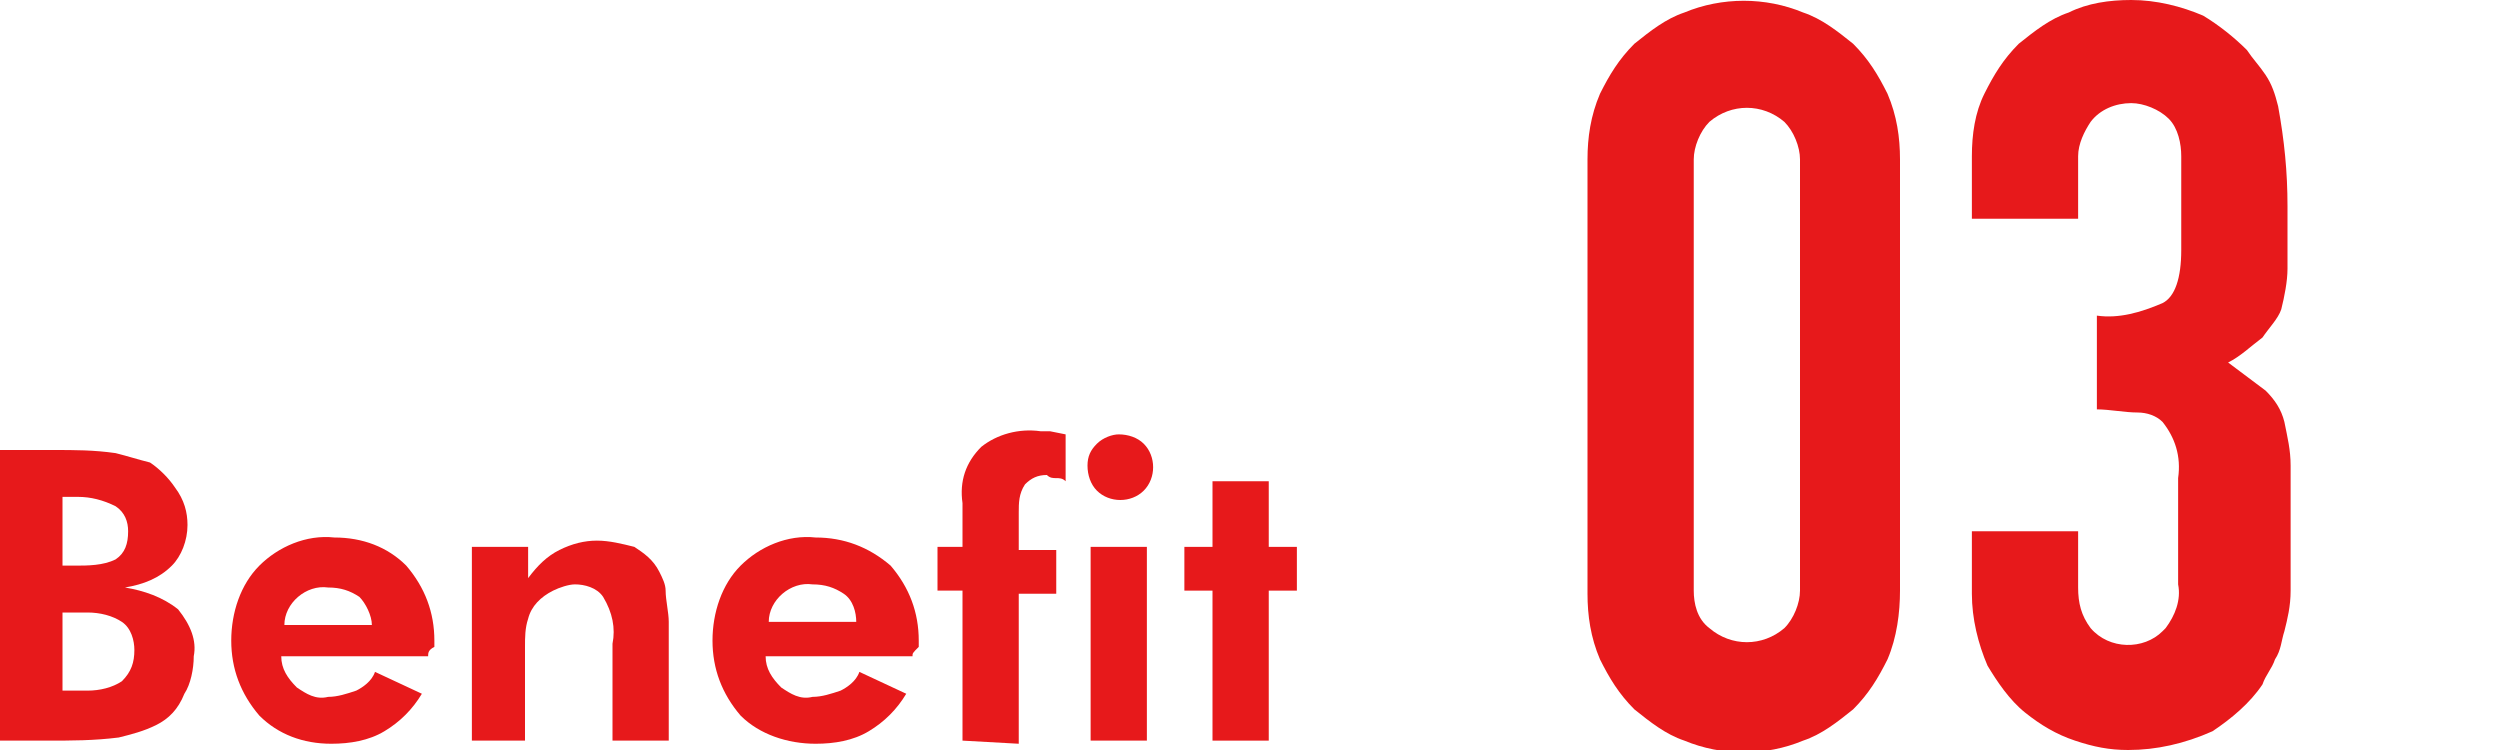
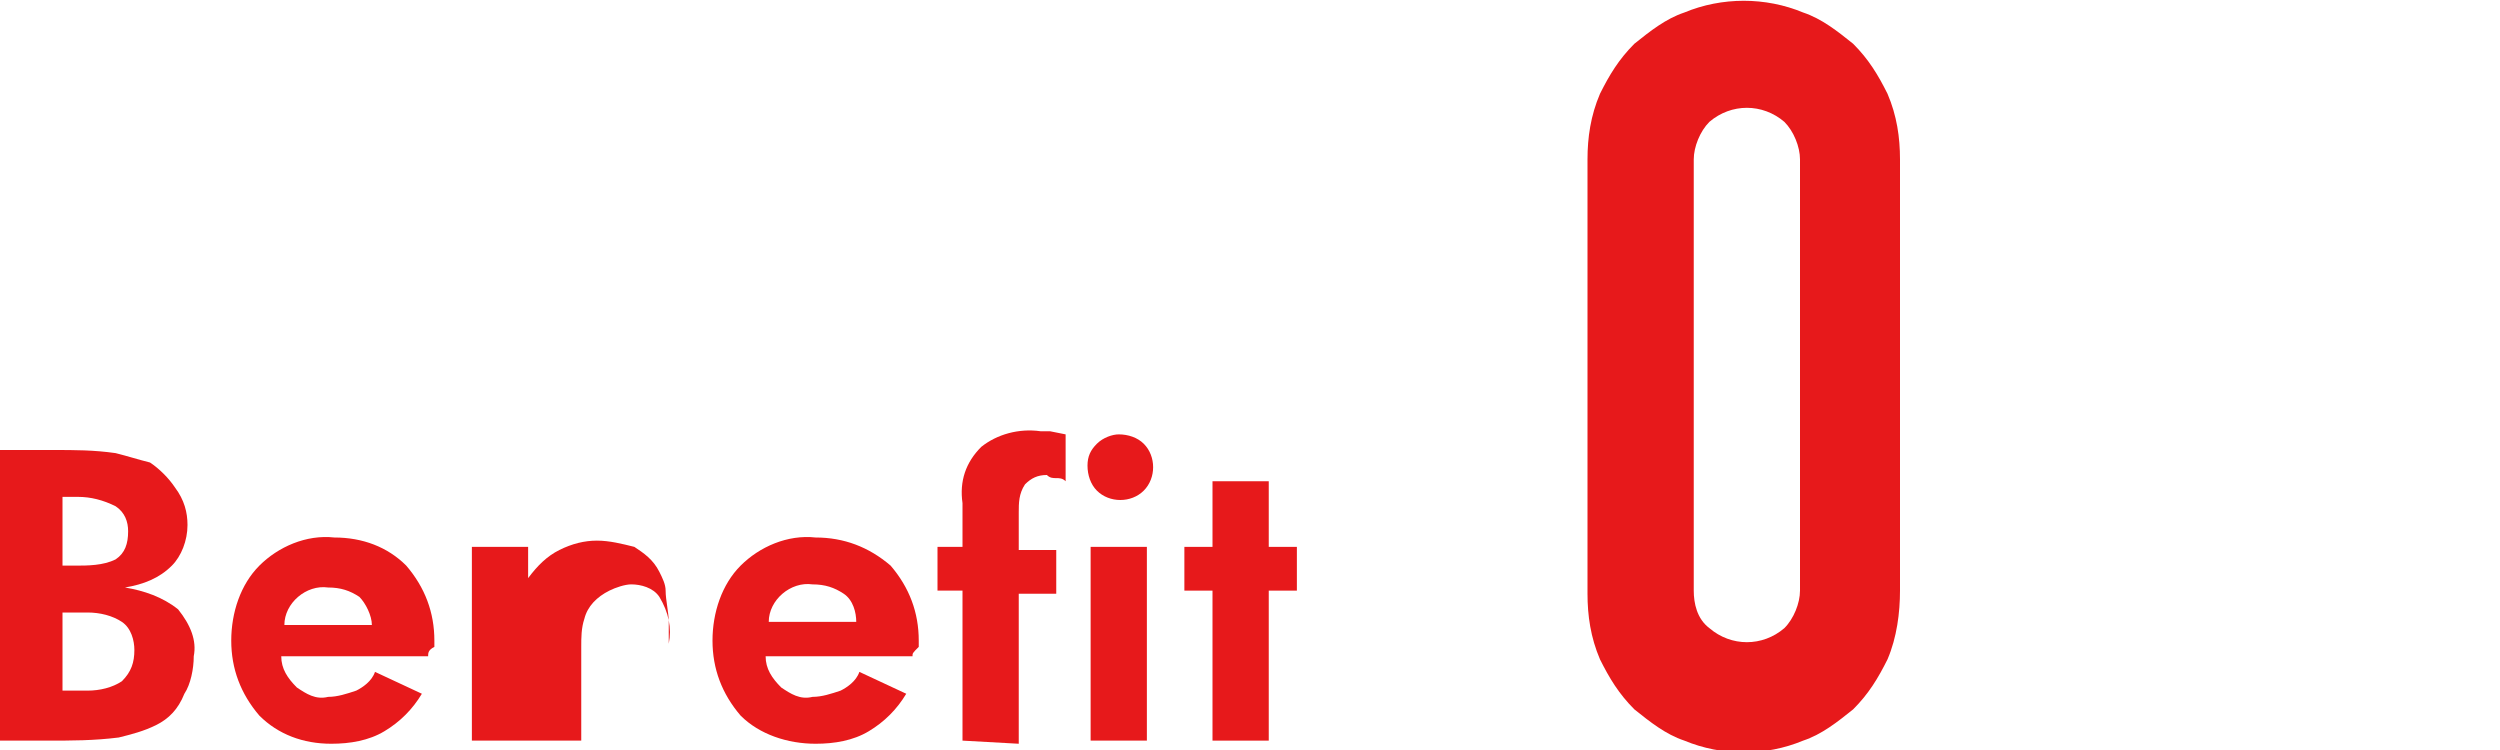
<svg xmlns="http://www.w3.org/2000/svg" version="1.1" id="レイヤー_1" x="0px" y="0px" viewBox="0 0 80 24" style="enable-background:new 0 0 80 24;" xml:space="preserve">
  <style type="text/css">
	.st0{fill:#E7191B;}
</style>
  <title>b_3</title>
  <g>
    <g id="txt">
      <path class="st0" d="M0,23.7v-9.3h1.7c0.7,0,1.3,0,2,0.1c0.4,0.1,0.7,0.2,1.1,0.3c0.3,0.2,0.6,0.5,0.8,0.8C5.9,16,6,16.4,6,16.8    c0,0.5-0.2,1-0.5,1.3c-0.4,0.4-0.9,0.6-1.5,0.7c0.6,0.1,1.2,0.3,1.7,0.7C6.1,20,6.3,20.5,6.2,21c0,0.4-0.1,0.9-0.3,1.2    C5.7,22.7,5.4,23,5,23.2c-0.4,0.2-0.8,0.3-1.2,0.4c-0.8,0.1-1.5,0.1-2.3,0.1L0,23.7L0,23.7z M2,18.1h0.4c0.4,0,0.9,0,1.3-0.2    C4,17.7,4.1,17.4,4.1,17c0-0.3-0.1-0.6-0.4-0.8c-0.4-0.2-0.8-0.3-1.2-0.3H2V18.1z M2,22.1h0.8c0.4,0,0.8-0.1,1.1-0.3    c0.3-0.3,0.4-0.6,0.4-1c0-0.3-0.1-0.7-0.4-0.9c-0.3-0.2-0.7-0.3-1.1-0.3H2V22.1z" />
      <path class="st0" d="M13.7,21H9c0,0.4,0.2,0.7,0.5,1c0.3,0.2,0.6,0.4,1,0.3c0.3,0,0.6-0.1,0.9-0.2c0.2-0.1,0.5-0.3,0.6-0.6    l1.5,0.7c-0.3,0.5-0.7,0.9-1.2,1.2c-0.5,0.3-1.1,0.4-1.7,0.4c-0.9,0-1.7-0.3-2.3-0.9c-0.6-0.7-0.9-1.5-0.9-2.4    c0-0.9,0.3-1.8,0.9-2.4c0.6-0.6,1.5-1,2.4-0.9c0.9,0,1.7,0.3,2.3,0.9c0.6,0.7,0.9,1.5,0.9,2.4c0,0.1,0,0.1,0,0.2    C13.7,20.8,13.7,20.9,13.7,21z M11.9,20c0-0.3-0.2-0.7-0.4-0.9c-0.3-0.2-0.6-0.3-1-0.3c-0.7-0.1-1.4,0.5-1.4,1.2c0,0,0,0,0,0H11.9    z" />
-       <path class="st0" d="M15.1,23.7v-6.2h1.8v1c0.3-0.4,0.6-0.7,1-0.9c0.4-0.2,0.8-0.3,1.2-0.3c0.4,0,0.8,0.1,1.2,0.2    c0.3,0.2,0.6,0.4,0.8,0.8c0.1,0.2,0.2,0.4,0.2,0.6c0,0.3,0.1,0.7,0.1,1v3.8h-1.8v-3.1c0.1-0.5,0-1-0.3-1.5    c-0.2-0.3-0.6-0.4-0.9-0.4c-0.2,0-0.5,0.1-0.7,0.2c-0.4,0.2-0.7,0.5-0.8,0.9c-0.1,0.3-0.1,0.6-0.1,0.9v3L15.1,23.7z" />
+       <path class="st0" d="M15.1,23.7v-6.2h1.8v1c0.3-0.4,0.6-0.7,1-0.9c0.4-0.2,0.8-0.3,1.2-0.3c0.4,0,0.8,0.1,1.2,0.2    c0.3,0.2,0.6,0.4,0.8,0.8c0.1,0.2,0.2,0.4,0.2,0.6c0,0.3,0.1,0.7,0.1,1v3.8v-3.1c0.1-0.5,0-1-0.3-1.5    c-0.2-0.3-0.6-0.4-0.9-0.4c-0.2,0-0.5,0.1-0.7,0.2c-0.4,0.2-0.7,0.5-0.8,0.9c-0.1,0.3-0.1,0.6-0.1,0.9v3L15.1,23.7z" />
      <path class="st0" d="M29.2,21h-4.7c0,0.4,0.2,0.7,0.5,1c0.3,0.2,0.6,0.4,1,0.3c0.3,0,0.6-0.1,0.9-0.2c0.2-0.1,0.5-0.3,0.6-0.6    l1.5,0.7c-0.3,0.5-0.7,0.9-1.2,1.2c-0.5,0.3-1.1,0.4-1.7,0.4c-0.9,0-1.8-0.3-2.4-0.9c-0.6-0.7-0.9-1.5-0.9-2.4    c0-0.9,0.3-1.8,0.9-2.4c0.6-0.6,1.5-1,2.4-0.9c0.9,0,1.7,0.3,2.4,0.9c0.6,0.7,0.9,1.5,0.9,2.4c0,0,0,0.1,0,0.2    C29.2,20.9,29.2,20.9,29.2,21z M27.4,19.9c0-0.3-0.1-0.7-0.4-0.9c-0.3-0.2-0.6-0.3-1-0.3c-0.7-0.1-1.4,0.5-1.4,1.2c0,0,0,0,0,0    L27.4,19.9z" />
      <path class="st0" d="M30.8,23.7v-4.8H30v-1.4h0.8v-1.4c-0.1-0.7,0.1-1.3,0.6-1.8c0.5-0.4,1.2-0.6,1.9-0.5h0.3l0.5,0.1v1.5    c-0.1-0.1-0.2-0.1-0.3-0.1c-0.1,0-0.2,0-0.3-0.1c-0.3,0-0.5,0.1-0.7,0.3c-0.2,0.3-0.2,0.6-0.2,0.9v1.2h1.2v1.4h-1.2v4.8L30.8,23.7    z" />
      <path class="st0" d="M34.8,14.9c0-0.3,0.1-0.5,0.3-0.7c0.2-0.2,0.5-0.3,0.7-0.3c0.3,0,0.6,0.1,0.8,0.3c0.4,0.4,0.4,1.1,0,1.5    s-1.1,0.4-1.5,0C34.9,15.5,34.8,15.2,34.8,14.9z M34.9,23.7v-6.2h1.8v6.2H34.9z" />
      <path class="st0" d="M38.8,23.7v-4.8h-0.9v-1.4h0.9v-2.1h1.8v2.1h0.9v1.4h-0.9v4.8L38.8,23.7z" />
      <path class="st0" d="M50.8,5.1c0-0.7,0.1-1.4,0.4-2.1c0.3-0.6,0.6-1.1,1.1-1.6c0.5-0.4,1-0.8,1.6-1c1.2-0.5,2.6-0.5,3.8,0    c0.6,0.2,1.1,0.6,1.6,1c0.5,0.5,0.8,1,1.1,1.6c0.3,0.7,0.4,1.4,0.4,2.1v13.8c0,0.7-0.1,1.5-0.4,2.2c-0.3,0.6-0.6,1.1-1.1,1.6    c-0.5,0.4-1,0.8-1.6,1c-1.2,0.5-2.6,0.5-3.8,0c-0.6-0.2-1.1-0.6-1.6-1c-0.5-0.5-0.8-1-1.1-1.6c-0.3-0.7-0.4-1.4-0.4-2.1V5.1z     M54.2,18.9c0,0.4,0.1,0.9,0.5,1.2c0.7,0.6,1.7,0.6,2.4,0c0.3-0.3,0.5-0.8,0.5-1.2V5.1c0-0.4-0.2-0.9-0.5-1.2    c-0.7-0.6-1.7-0.6-2.4,0c-0.3,0.3-0.5,0.8-0.5,1.2L54.2,18.9z" />
-       <path class="st0" d="M67.1,10.1c0.7,0.1,1.4-0.1,2.1-0.4c0.4-0.2,0.6-0.8,0.6-1.7V5c0-0.4-0.1-0.9-0.4-1.2    c-0.3-0.3-0.8-0.5-1.2-0.5c-0.5,0-1,0.2-1.3,0.6c-0.2,0.3-0.4,0.7-0.4,1.1V7h-3.4V5c0-0.7,0.1-1.4,0.4-2c0.3-0.6,0.6-1.1,1.1-1.6    c0.5-0.4,1-0.8,1.6-1c0.6-0.3,1.3-0.4,2-0.4c0.8,0,1.6,0.2,2.3,0.5c0.5,0.3,1,0.7,1.4,1.1c0.2,0.3,0.4,0.5,0.6,0.8    c0.2,0.3,0.3,0.6,0.4,1c0.2,1.1,0.3,2.1,0.3,3.2c0,0.8,0,1.5,0,2c0,0.4-0.1,0.9-0.2,1.3c-0.1,0.3-0.4,0.6-0.6,0.9    c-0.4,0.3-0.7,0.6-1.1,0.8c0.4,0.3,0.8,0.6,1.2,0.9c0.3,0.3,0.5,0.6,0.6,1c0.1,0.5,0.2,0.9,0.2,1.4c0,0.5,0,1.2,0,2.1s0,1.4,0,1.9    s-0.1,0.9-0.2,1.3c-0.1,0.3-0.1,0.6-0.3,0.9c-0.1,0.3-0.3,0.5-0.4,0.8c-0.4,0.6-1,1.1-1.6,1.5C69.9,23.8,69,24,68.1,24    c-0.6,0-1.1-0.1-1.7-0.3c-0.6-0.2-1.1-0.5-1.6-0.9c-0.5-0.4-0.9-1-1.2-1.5c-0.3-0.7-0.5-1.5-0.5-2.3v-2h3.4v1.8    c0,0.5,0.1,0.9,0.4,1.3c0.6,0.7,1.7,0.7,2.3,0.1c0,0,0.1-0.1,0.1-0.1c0.3-0.4,0.5-0.9,0.4-1.4v-3.4c0.1-0.7-0.1-1.3-0.5-1.8    c-0.2-0.2-0.5-0.3-0.8-0.3c-0.4,0-0.9-0.1-1.3-0.1L67.1,10.1z" />
    </g>
  </g>
</svg>